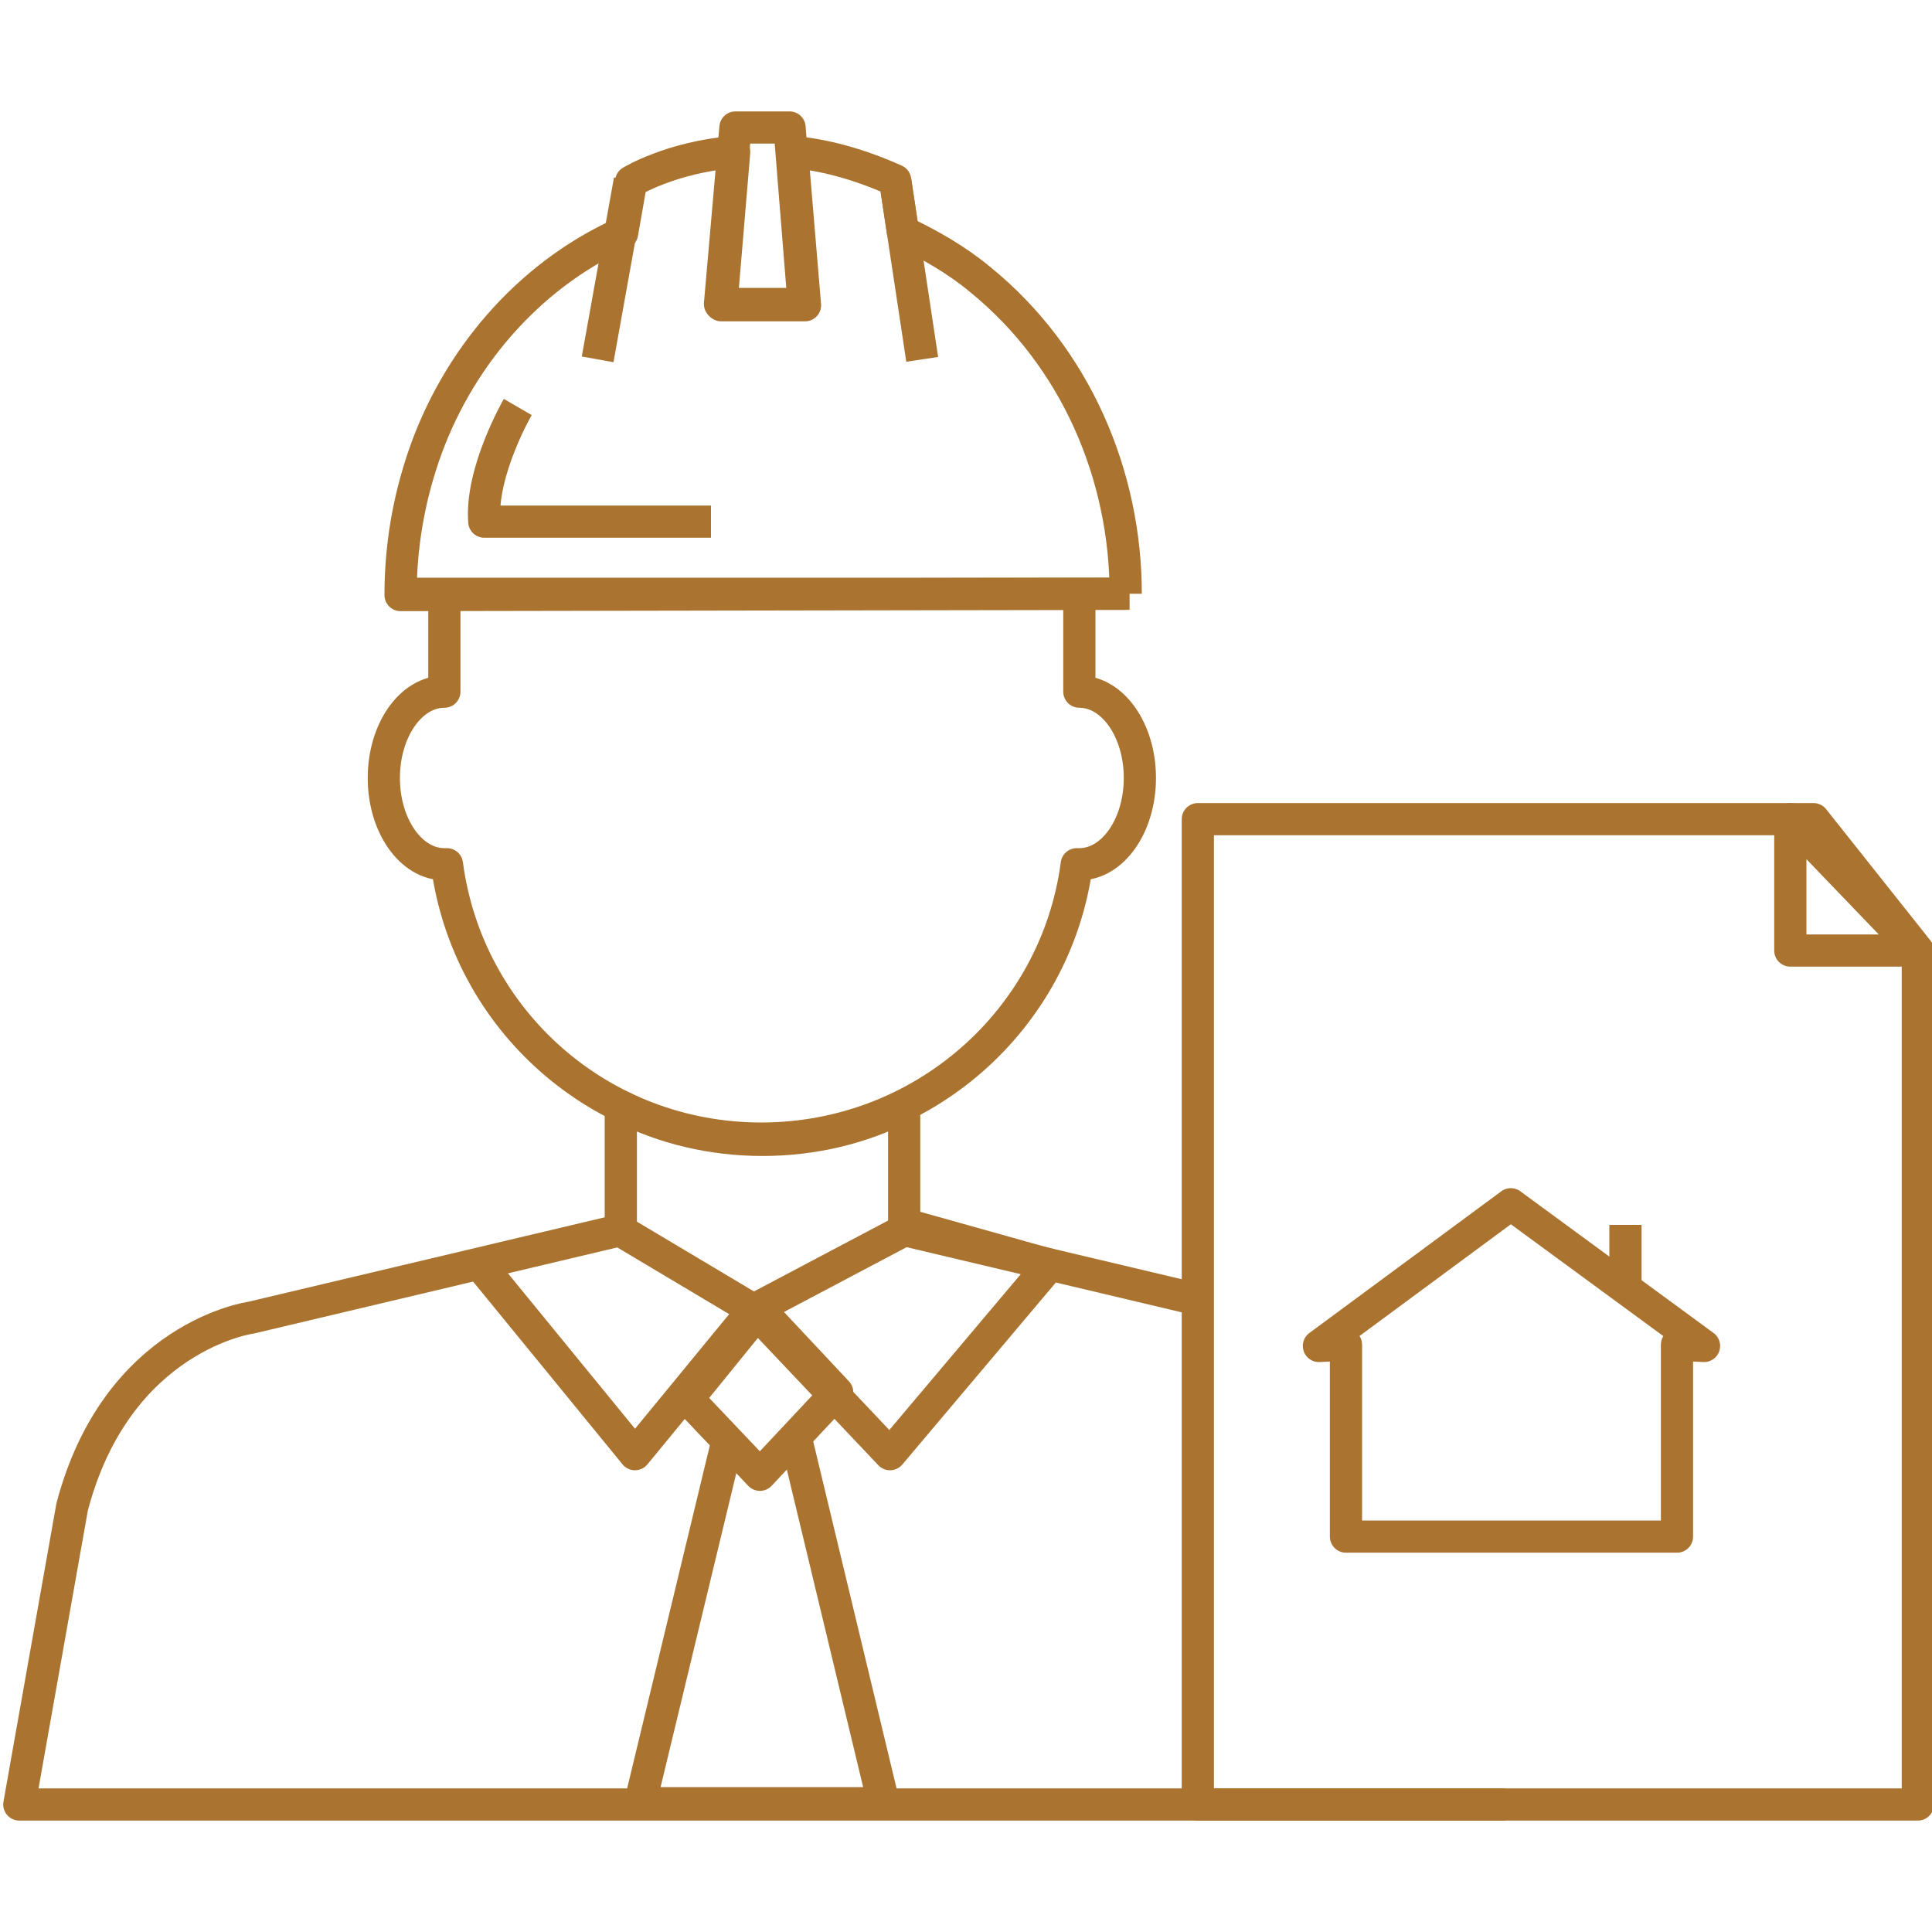
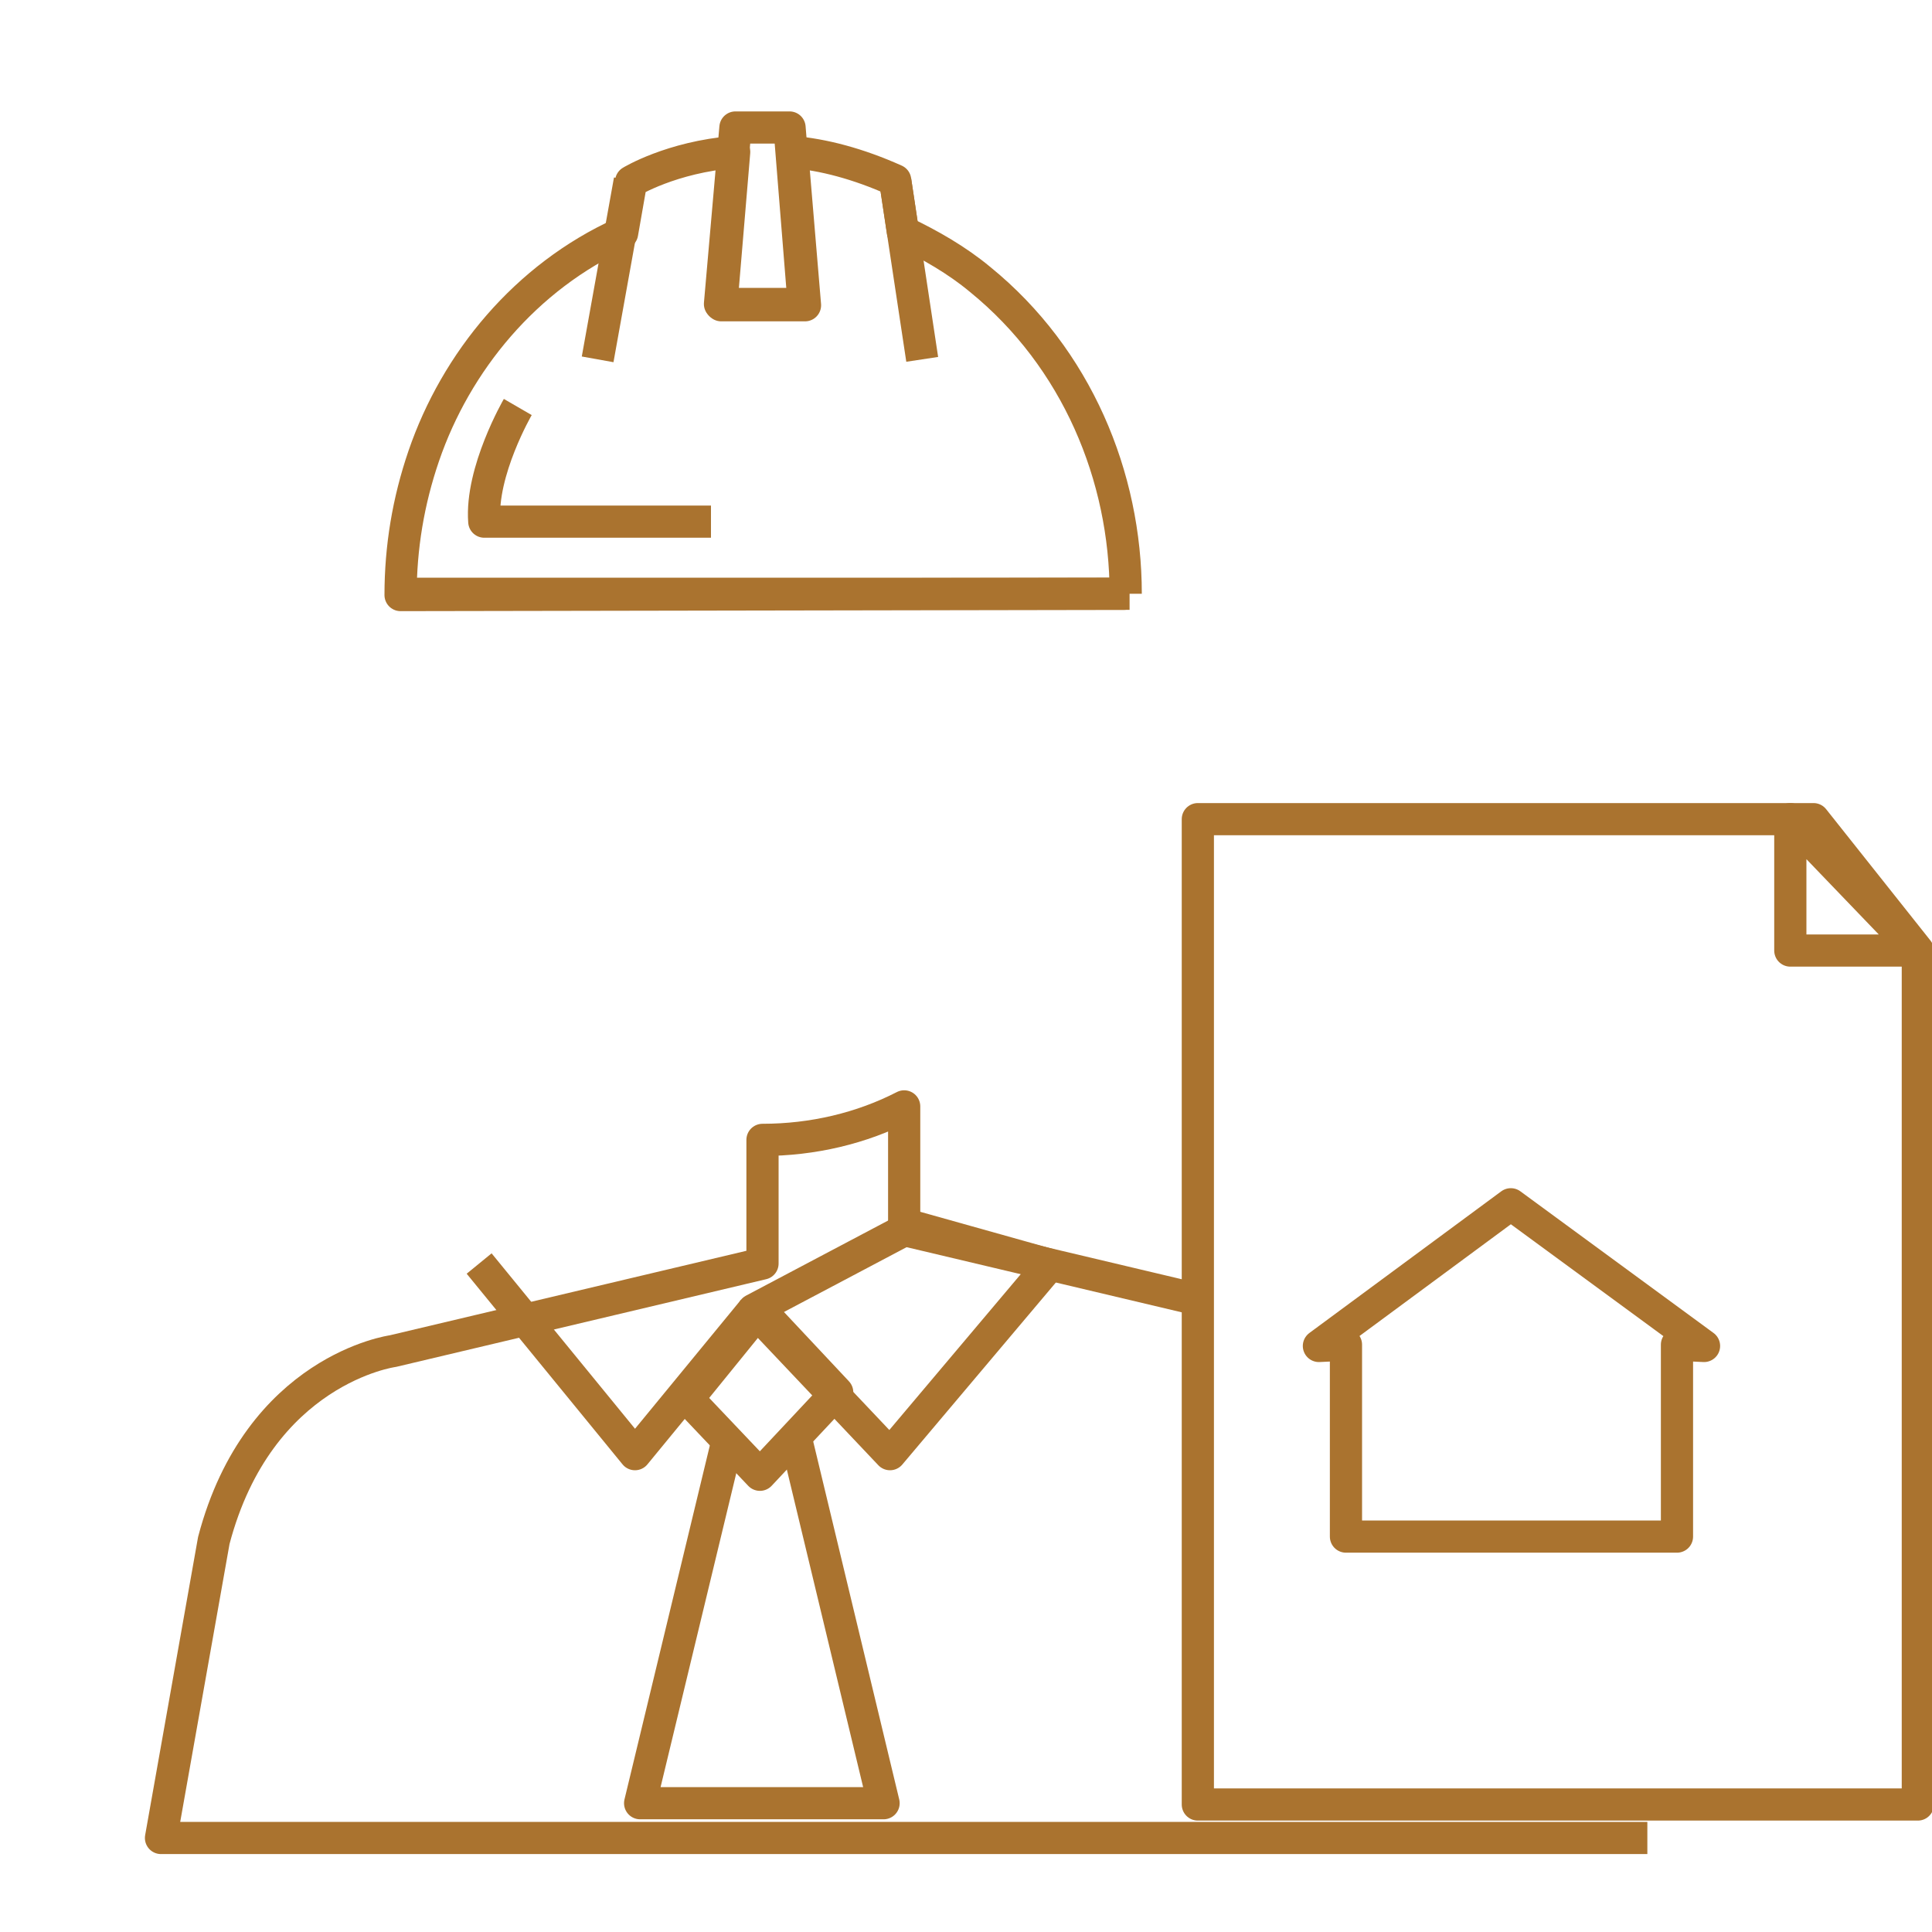
<svg xmlns="http://www.w3.org/2000/svg" version="1.1" id="Layer_1" x="0px" y="0px" viewBox="0 0 150 150" style="enable-background:new 0 0 150 150;" xml:space="preserve">
  <style type="text/css">
	.st0{fill:none;stroke:#AA732F;stroke-width:2.5;stroke-linejoin:round;stroke-miterlimit:10;}
	.st1{fill:none;stroke:#AA732F;stroke-width:2.5;stroke-linejoin:round;}
	.st2{fill:none;stroke:#AA732F;stroke-width:2.5;stroke-linecap:round;stroke-linejoin:round;stroke-miterlimit:10;}
</style>
-   <path class="st0" d="M34.5,45.9c0,0.3,0,4.8,0,5.1v2.7c-2.6,0-4.7,3-4.7,6.7c0,3.7,2.1,6.7,4.7,6.7c0.1,0,0.2,0,0.2,0  c1.6,12.1,11.9,21.3,24.4,21.3S82,79.2,83.6,67.1c0.1,0,0.2,0,0.2,0c2.6,0,4.7-3,4.7-6.7s-2.1-6.7-4.7-6.7v-6.9c0-0.3,0,3.6,0,3.3" />
-   <path class="st0" d="M93,100.9l-22.8-5.4v-9.6c-3.3,1.7-7.1,2.6-11,2.6s-7.7-0.9-11-2.6v9.6l-28.7,6.8c0,0-10.4,1.4-13.9,14.7  l-4.1,23.1h115.4" />
+   <path class="st0" d="M93,100.9l-22.8-5.4v-9.6c-3.3,1.7-7.1,2.6-11,2.6v9.6l-28.7,6.8c0,0-10.4,1.4-13.9,14.7  l-4.1,23.1h115.4" />
  <polyline class="st0" points="37.2,98.1 49.3,112.9 58.5,101.7 " />
  <polygon class="st0" points="70.8,95.2 81.5,98.2 69.1,112.9 58.5,101.7 " />
  <polygon class="st0" points="59,101.7 53.4,108.6 59,114.5 65,108.1 " />
  <polyline class="st0" points="56.5,111.8 49.7,140 59.2,140 68.6,140 61.8,111.7 " />
  <polygon class="st0" points="62.4,23.6 61.3,9.9 59.2,9.9 57.1,9.9 55.9,23.6 " />
  <path class="st0" d="M87.4,46.1c0-9.1-3.8-18.3-11.3-24.4c-1.8-1.5-3.9-2.7-6-3.7l-0.6-4c-2.9-1.3-5.6-2-8-2.2l1,11.9h-6.5l1-11.9  c-4.9,0.4-8,2.3-8,2.3l-0.7,4c-7.5,3.4-12.9,10-15.4,17.3c-1.2,3.5-1.8,7.1-1.8,10.8L87.4,46.1" />
  <line class="st0" x1="69.5" y1="14" x2="71.6" y2="27.9" />
  <line class="st0" x1="46.4" y1="27.9" x2="48.9" y2="14" />
  <path class="st0" d="M40.2,31.6c0,0-2.9,5-2.6,8.9h17.6" />
  <polyline class="st0" points="87.7,46.1 59.2,46.1 30.7,46.1 " />
  <polygon class="st1" points="148.9,73.8 148.9,140.1 93,140.1 93,63.6 140.8,63.6 " />
  <polygon class="st1" points="148.8,73.8 139,63.6 139,73.8 " />
  <polygon class="st2" points="132.3,104.5 117.3,93.5 102.4,104.5 104.5,104.4 104.5,119.3 130.2,119.3 130.2,104.4 " />
-   <line class="st0" x1="126.2" y1="99.9" x2="126.2" y2="95.1" />
-   <line class="st0" x1="58.5" y1="101.7" x2="48.1" y2="95.5" />
</svg>